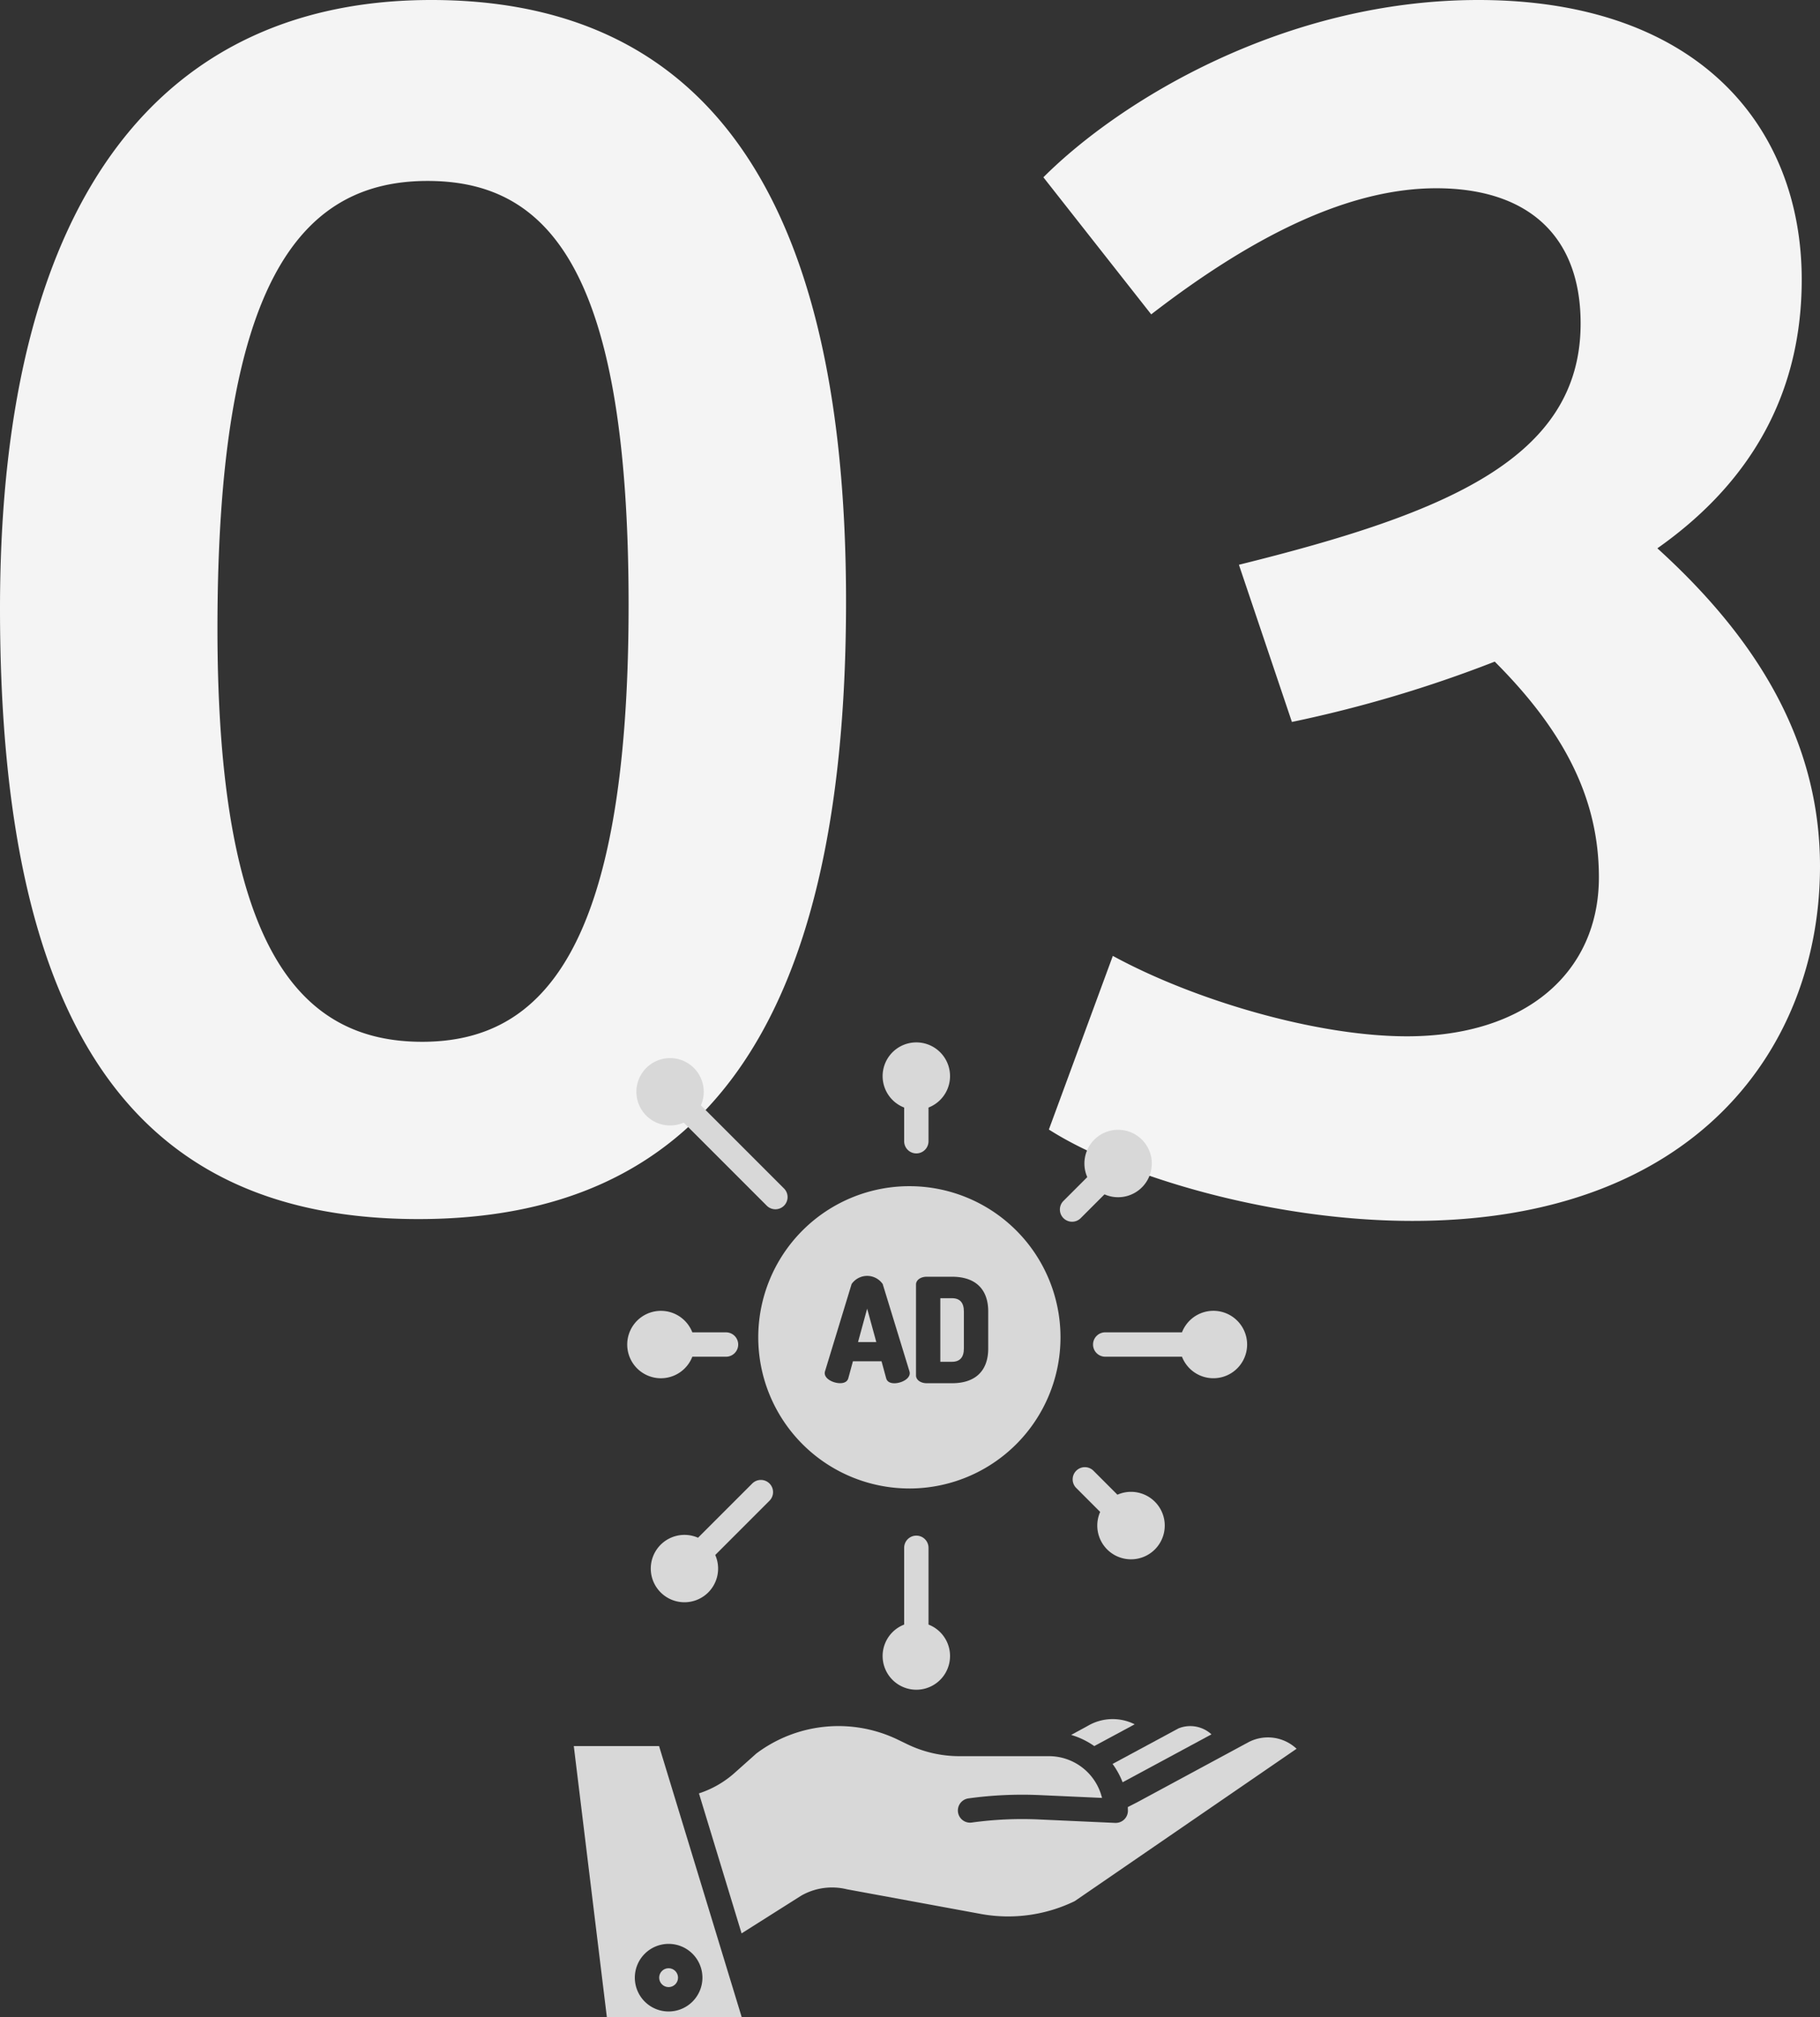
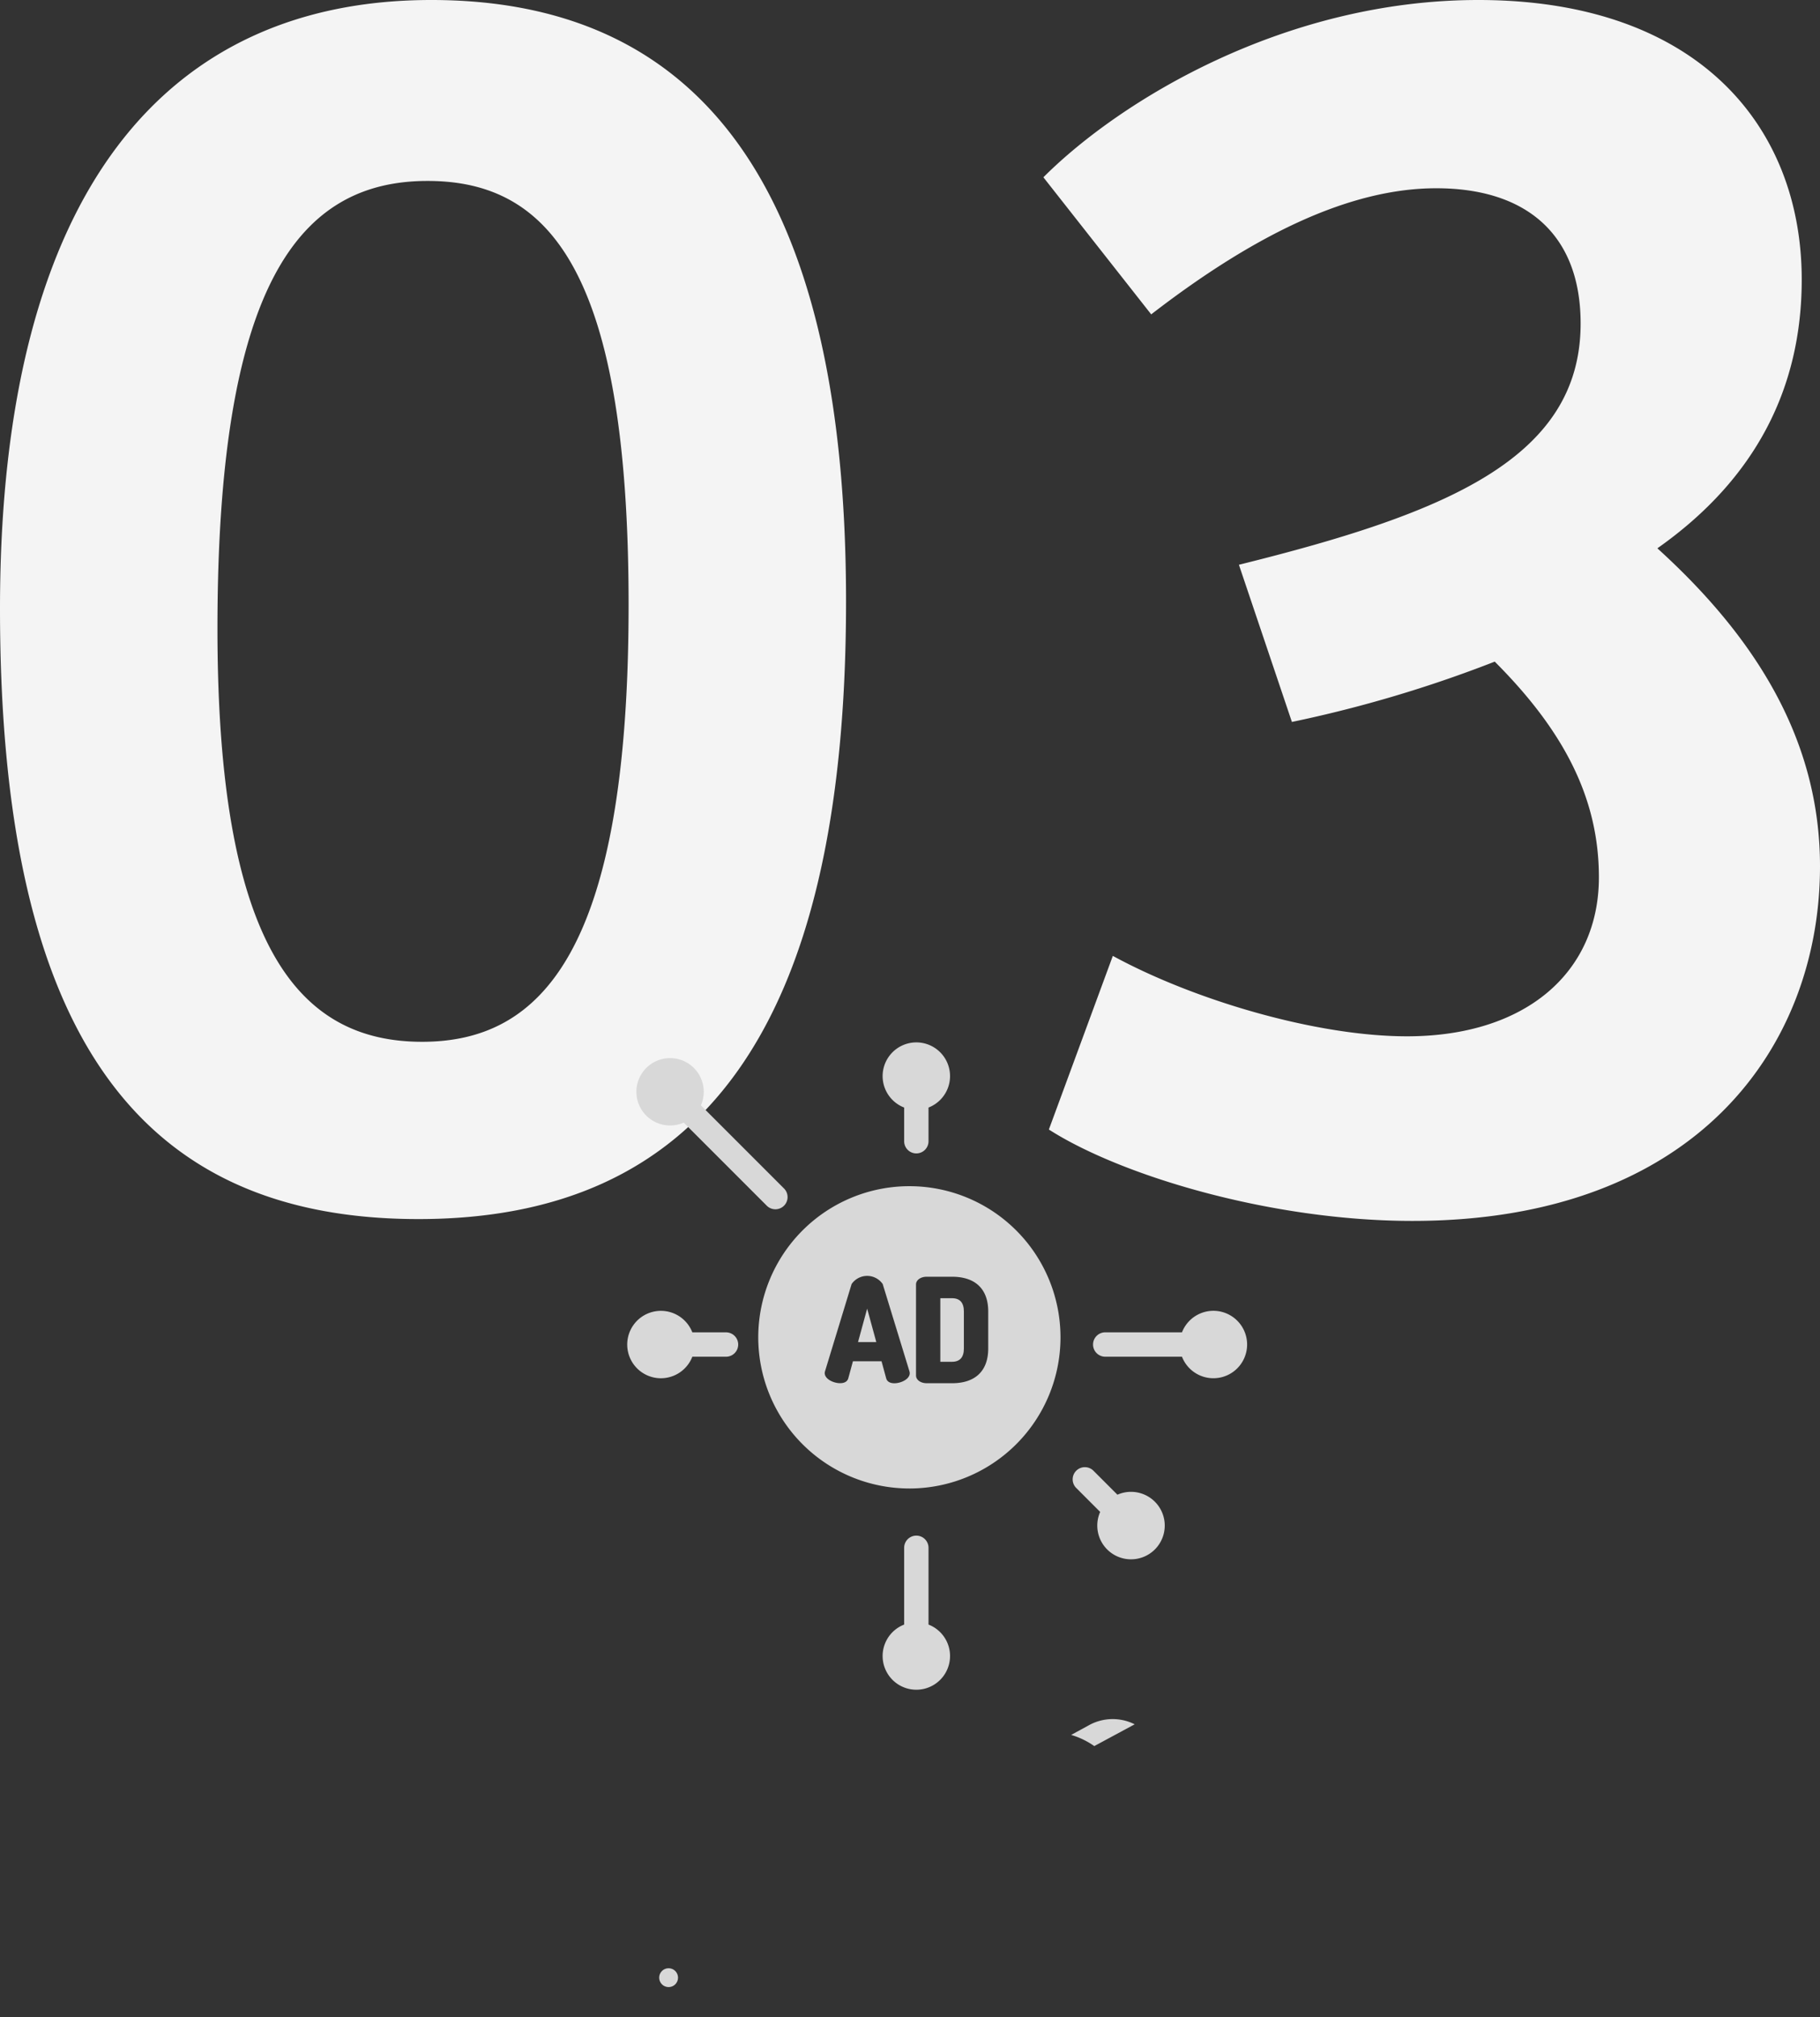
<svg xmlns="http://www.w3.org/2000/svg" width="149.4" height="165.55" viewBox="0 0 149.4 165.55">
  <rect x="0" y="0" width="149.4" height="165.55" fill="#333333" stroke="none" />
  <g transform="translate(21.1 -4118.45)">
    <path d="M-123.75,1.5c22.8,0,35.1-15.15,35.1-50.7,0-35.4-13.05-49.35-34.05-49.35-21.45,0-35.4,15.3-35.4,49.95C-158.1-13.65-146.7,1.5-123.75,1.5Zm.3-14.55c-10.2,0-16.8-7.95-16.8-33.9,0-28.35,6.75-36.75,17.25-36.75,10.05,0,16.5,7.5,16.5,34.8C-106.5-20.4-113.7-13.05-123.45-13.05Zm81.3,14.7c23.4,0,33.45-14.4,33.45-29.1,0-10.35-5.25-18.75-13.35-26.1,8.1-5.7,11.85-13.2,11.85-22.05,0-12.6-8.55-22.95-26.55-22.95-15.9,0-29.4,8.25-35.7,14.55l8.85,11.25c8.55-6.6,16.35-10.35,23.4-10.35,7.35,0,11.85,3.75,11.85,11.1,0,11.1-11.1,15.6-28.05,19.8l4.35,12.9A104.5,104.5,0,0,0-35.4-44.25c5.85,5.85,8.55,11.4,8.55,17.7,0,7.8-6,13.05-15.75,13.05-7.5,0-17.55-3-24.15-6.6L-72-5.85C-66.15-2.1-53.85,1.65-42.15,1.65Z" transform="translate(137 4217)" fill="#f4f4f4" />
    <g transform="translate(-51.984 4188.016)">
      <circle cx="0.774" cy="0.774" r="0.774" transform="translate(84.994 91.967)" fill="#d8d8d8" />
      <path d="M324.857,351.424l3.317-1.787a4.026,4.026,0,0,0-3.821.112l-.024.013-1.371.746A6.447,6.447,0,0,1,324.857,351.424Z" transform="translate(-204.146 -277.689)" fill="#d8d8d8" />
-       <path d="M91.77,384.749,84.986,362.5h-7L80.7,384.749Zm-6-6.016a2.774,2.774,0,1,1-2.774,2.774,2.774,2.774,0,0,1,2.774-2.774Z" transform="translate(0 -288.765)" fill="#d8d8d8" />
-       <path d="M344.174,357.175l.251-.133,7.044-3.8a2.575,2.575,0,0,0-2.7-.492l-5.419,2.92A6.463,6.463,0,0,1,344.174,357.175Z" transform="translate(-221.138 -280.47)" fill="#d8d8d8" />
-       <path d="M174.832,359.267c0,.1.008.2.008.3a1,1,0,0,1-1,1h-.045l-6.285-.284a30.146,30.146,0,0,0-5.479.253,1,1,0,1,1-.274-1.981,32.143,32.143,0,0,1,5.843-.27l5.115.231a4.486,4.486,0,0,0-4.353-3.426h-7.368a9.815,9.815,0,0,1-4.249-.973l-.76-.367a11.216,11.216,0,0,0-11.641,1.117l-1.8,1.605a8.192,8.192,0,0,1-2.917,1.671l3.5,11.49,4.889-3.091.046-.027a5.1,5.1,0,0,1,3.712-.5l11.043,2.033a12.5,12.5,0,0,0,7.655-1.06l18.214-12.506a3.435,3.435,0,0,0-3.988-.518l-9.1,4.911Z" transform="translate(-51.368 -280.527)" fill="#d8d8d8" />
-       <path d="M218.749,147.085,218,149.829H219.5Z" transform="translate(-116.682 -109.251)" fill="#d8d8d8" />
+       <path d="M218.749,147.085,218,149.829H219.5" transform="translate(-116.682 -109.251)" fill="#d8d8d8" />
      <path d="M260.464,146.08v-3.038c0-.723-.327-1.09-.973-1.09h-.961v5.218h.961C260.137,147.17,260.464,146.8,260.464,146.08Z" transform="translate(-150.457 -104.974)" fill="#d8d8d8" />
      <path d="M181.255,111.591A12.405,12.405,0,1,0,168.85,99.185a12.405,12.405,0,0,0,12.405,12.405Zm.545-16.743c0-.362.378-.635.881-.635h2.077c1.915,0,2.969,1.013,2.969,2.852V100.1c0,1.839-1.055,2.852-2.969,2.852h-2.077c-.5,0-.881-.273-.881-.635Zm-7.47,7.124,2.183-7.16a1.552,1.552,0,0,1,2.552,0l2.194,7.157a.686.686,0,0,1,.027.153c0,.509-.744.833-1.256.833-.467,0-.626-.218-.678-.4l-.383-1.406h-2.347l-.382,1.4c-.053.183-.213.4-.679.4-.512,0-1.256-.325-1.256-.833A.655.655,0,0,1,174.329,101.972Z" transform="translate(-75.722 -58.997)" fill="#d8d8d8" />
      <path d="M232.874,258.864a1,1,0,0,0-1,1v6.3a2.767,2.767,0,1,0,2,0v-6.3A1,1,0,0,0,232.874,258.864Z" transform="translate(-126.77 -202.401)" fill="#d8d8d8" />
      <path d="M231.874,21.33v2.765a1,1,0,0,0,2,0V21.33a2.767,2.767,0,1,0-2,0Z" transform="translate(-126.77)" fill="#d8d8d8" />
      <path d="M333.748,150.922a1,1,0,0,0,1,1h6.3a2.767,2.767,0,1,0,0-2h-6.3A1,1,0,0,0,333.748,150.922Z" transform="translate(-213.138 -110.143)" fill="#d8d8d8" />
      <path d="M107.078,153.7a2.769,2.769,0,0,0,2.577-1.767h2.765a1,1,0,1,0,0-2h-2.765a2.766,2.766,0,1,0-2.577,3.767Z" transform="translate(-21.939 -110.153)" fill="#d8d8d8" />
      <path d="M111.6,29.253a2.76,2.76,0,0,0,1.116-.236l6.808,6.808a1,1,0,1,0,1.414-1.414L114.128,27.6a2.764,2.764,0,1,0-2.529,1.652Z" transform="translate(-25.709 -6.451)" fill="#d8d8d8" />
      <path d="M327.447,227.473l-1.955-1.955a1,1,0,1,0-1.414,1.414l1.953,1.953a2.769,2.769,0,1,0,1.416-1.413Z" transform="translate(-204.836 -174.368)" fill="#d8d8d8" />
-       <path d="M125.655,231.728a1,1,0,0,0-1.414,0l-4.452,4.451a2.765,2.765,0,1,0,.84,4.487h0a2.769,2.769,0,0,0,.573-3.071l4.453-4.454A1,1,0,0,0,125.655,231.728Z" transform="translate(-31.605 -179.543)" fill="#d8d8d8" />
-       <path d="M318.424,66.567a1,1,0,0,0,.707-.293l1.953-1.953a2.767,2.767,0,1,0-.84-4.487h0a2.769,2.769,0,0,0-.573,3.071l-1.955,1.955a1,1,0,0,0,.707,1.707Z" transform="translate(-199.535 -35.866)" fill="#d8d8d8" />
    </g>
  </g>
</svg>